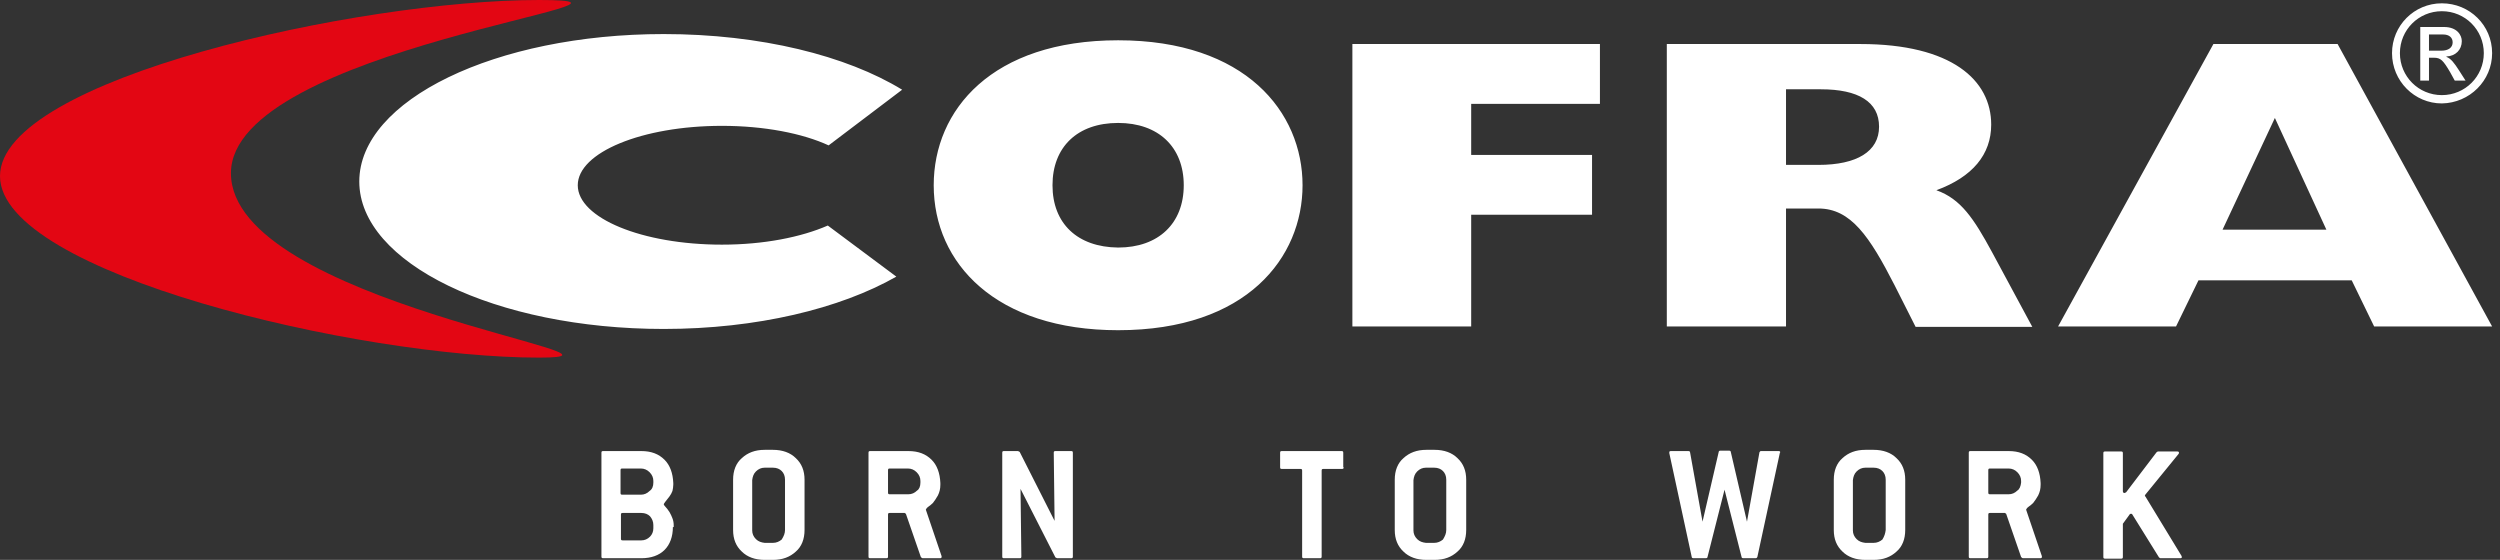
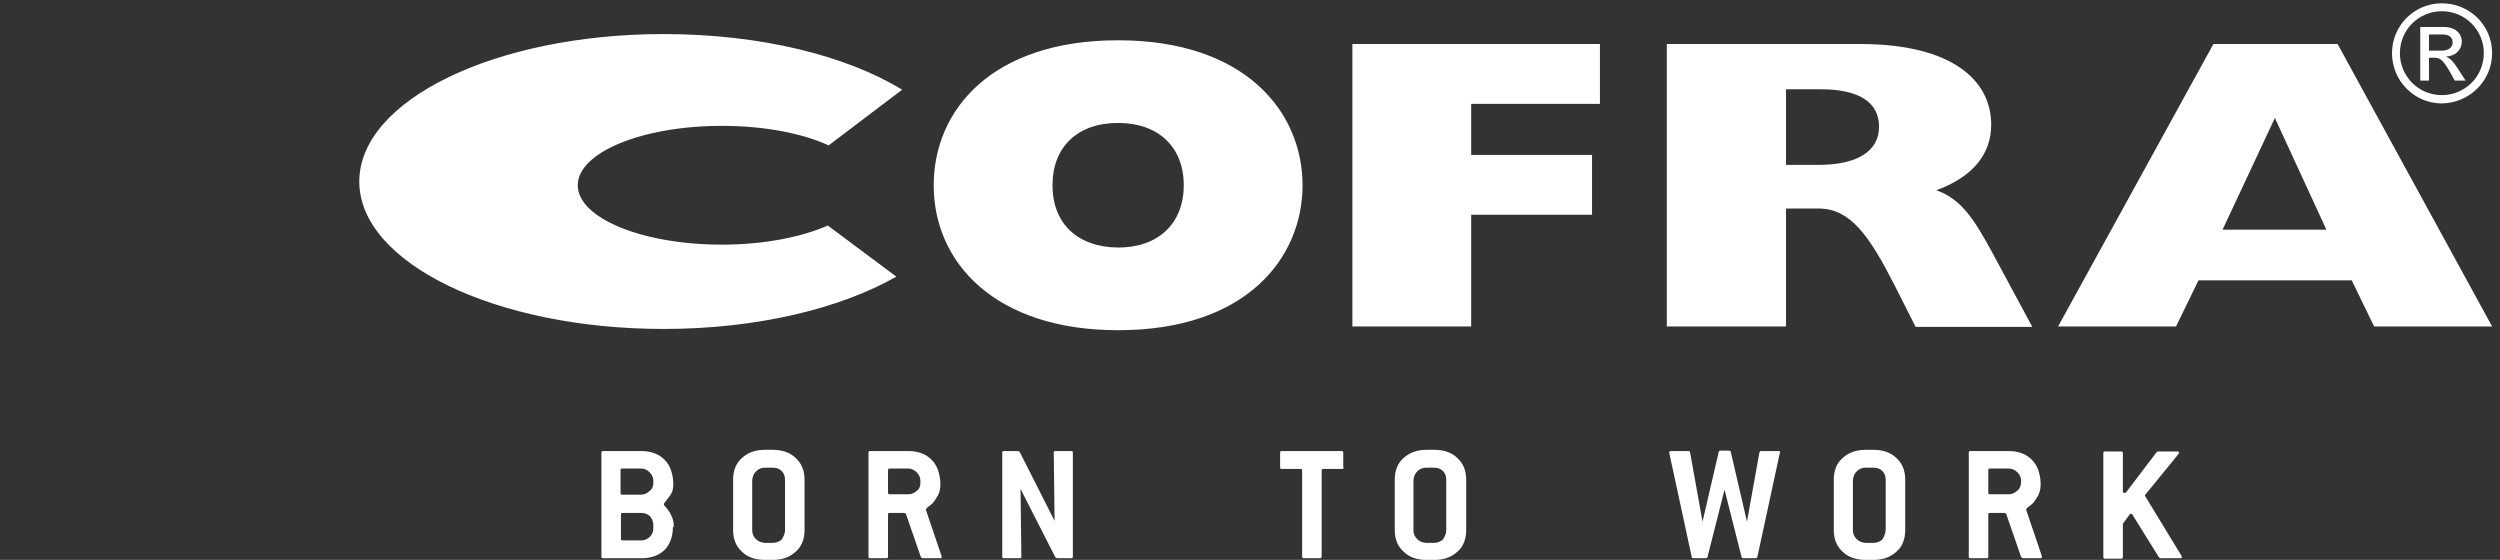
<svg xmlns="http://www.w3.org/2000/svg" width="192" height="43" viewBox="0 0 192 43" fill="none">
  <rect x="0" y="0" width="192" height="43" fill="#333333" stroke="none" />
-   <path d="M0 13.525C0 6.061 27.561 0 41.405 0C53.335 0 17.736 3.636 17.736 13.302C17.736 23.254 51.134 27.465 41.405 27.465C27.561 27.465 0 20.99 0 13.525Z" fill="#E30613" />
  <path fill-rule="evenodd" clip-rule="evenodd" d="M185.876 6.188H186.546V4.434H186.929C187.439 4.434 187.631 4.625 188.173 5.55L188.524 6.188H189.353L188.843 5.391C188.492 4.849 188.237 4.498 187.886 4.37V4.338C188.587 4.306 189.066 3.828 189.066 3.158C189.066 2.711 188.715 2.073 187.694 2.073H185.876V6.188ZM186.546 3.892V2.648H187.631C188.077 2.648 188.364 2.871 188.364 3.254C188.364 3.668 188.013 3.892 187.503 3.892H186.546ZM190.757 4.083C190.757 5.869 189.321 7.305 187.535 7.305C185.748 7.305 184.313 5.869 184.313 4.083C184.313 2.297 185.748 0.861 187.535 0.861C189.321 0.861 190.757 2.297 190.757 4.083ZM191.395 4.083C191.395 1.946 189.672 0.255 187.535 0.255C185.398 0.255 183.707 1.978 183.707 4.083C183.707 6.22 185.429 7.943 187.535 7.943C189.672 7.911 191.395 6.188 191.395 4.083ZM71.709 14.227C71.709 20.224 76.494 25.36 85.872 25.36C95.793 25.36 100.036 19.746 100.036 14.227C100.036 8.613 95.665 3.094 85.872 3.094C76.175 3.094 71.709 8.453 71.709 14.227ZM80.832 14.227C80.832 11.292 82.746 9.442 85.872 9.442C88.967 9.442 90.912 11.292 90.912 14.227C90.912 17.162 88.967 19.012 85.872 19.012C82.746 18.98 80.832 17.162 80.832 14.227ZM103.863 3.381H122.875V7.975H112.987V11.898H122.269V16.492H112.987V25.073H103.863V3.381ZM128.043 25.073H137.166V16.013H139.654C142.142 16.013 143.578 18.151 145.492 21.883L147.119 25.105H156.082L152.988 19.363C151.585 16.779 150.596 15.28 148.714 14.61C151.489 13.589 152.924 11.867 152.924 9.57C152.924 6.157 149.894 3.381 142.876 3.381H128.011V25.073H128.043ZM137.166 12.664V6.858H139.846C142.717 6.858 144.312 7.815 144.312 9.729C144.312 11.643 142.589 12.664 139.654 12.664H137.166ZM158.06 25.073H167.119L168.842 21.532H180.613L182.335 25.073H191.395L179.528 3.381H169.99L158.06 25.073ZM170.692 17.64L174.711 9.059L178.667 17.64H170.692ZM63.639 11.165C61.629 10.24 58.694 9.665 55.441 9.665C49.316 9.665 44.372 11.707 44.372 14.227C44.372 16.747 49.316 18.789 55.441 18.789C58.663 18.789 61.533 18.214 63.575 17.321L68.838 21.245C64.532 23.701 58.12 25.264 50.975 25.264C38.056 25.264 27.593 20.192 27.593 13.94C27.593 7.688 38.056 2.616 50.975 2.616C58.407 2.616 65.01 4.274 69.285 6.89L63.639 11.165ZM51.677 40.48C51.677 41.214 51.453 41.82 51.039 42.234C50.624 42.649 50.018 42.872 49.252 42.872H46.318C46.222 42.872 46.19 42.84 46.19 42.745V34.77C46.19 34.674 46.222 34.642 46.318 34.642H49.252C50.018 34.642 50.592 34.866 51.039 35.312C51.453 35.727 51.677 36.333 51.709 37.099V37.226C51.709 37.386 51.677 37.545 51.645 37.705C51.581 37.864 51.517 37.992 51.421 38.119C51.134 38.47 50.975 38.694 50.975 38.725C50.975 38.757 51.007 38.821 51.102 38.917C51.198 39.013 51.294 39.14 51.421 39.332C51.517 39.491 51.581 39.651 51.645 39.81C51.709 39.97 51.74 40.161 51.74 40.321V40.48H51.677ZM50.177 37.067V36.939C50.177 36.684 50.082 36.461 49.89 36.269C49.699 36.078 49.475 35.982 49.22 35.982H47.785C47.689 35.982 47.657 36.014 47.657 36.11V37.864C47.657 37.96 47.689 37.992 47.785 37.992H49.22C49.475 37.992 49.699 37.896 49.89 37.705C50.082 37.577 50.177 37.354 50.177 37.067ZM50.177 40.576V40.321C50.177 40.065 50.082 39.842 49.922 39.651C49.763 39.491 49.539 39.395 49.252 39.395H47.817C47.721 39.395 47.689 39.427 47.689 39.523V41.373C47.689 41.469 47.721 41.501 47.817 41.501H49.252C49.507 41.501 49.731 41.405 49.922 41.214C50.082 41.054 50.177 40.831 50.177 40.576ZM61.789 40.703C61.789 41.405 61.565 41.979 61.119 42.362C60.672 42.777 60.098 43 59.364 43H58.726C57.993 43 57.386 42.777 56.972 42.362C56.525 41.947 56.302 41.405 56.302 40.703V36.843C56.302 36.142 56.525 35.568 56.972 35.185C57.418 34.77 57.993 34.547 58.726 34.547H59.364C60.098 34.547 60.704 34.77 61.119 35.185C61.565 35.599 61.789 36.142 61.789 36.843V40.703ZM60.289 40.703V36.843C60.289 36.556 60.194 36.333 60.034 36.174C59.875 36.014 59.651 35.918 59.364 35.918H58.726C58.471 35.918 58.248 36.014 58.056 36.206C57.865 36.397 57.801 36.62 57.769 36.875V40.735C57.769 40.99 57.865 41.214 58.056 41.405C58.248 41.596 58.471 41.66 58.726 41.692H59.364C59.62 41.692 59.843 41.596 60.034 41.437C60.194 41.182 60.289 40.959 60.289 40.703ZM72.315 42.713C72.315 42.745 72.315 42.777 72.315 42.777C72.315 42.84 72.283 42.872 72.188 42.872H70.848C70.816 42.872 70.784 42.84 70.72 42.777L69.572 39.459L69.476 39.395H68.328C68.232 39.395 68.2 39.427 68.2 39.523V42.745C68.2 42.84 68.168 42.872 68.073 42.872H66.829C66.733 42.872 66.701 42.84 66.701 42.745V34.77C66.701 34.674 66.733 34.642 66.829 34.642H69.763C70.529 34.642 71.103 34.866 71.55 35.312C71.964 35.727 72.188 36.333 72.22 37.099V37.226C72.22 37.545 72.156 37.8 72.028 38.056C71.901 38.279 71.773 38.47 71.645 38.63C71.518 38.757 71.39 38.853 71.294 38.917C71.167 39.013 71.135 39.076 71.103 39.14L72.315 42.713ZM70.688 37.067V36.939C70.688 36.684 70.593 36.461 70.401 36.269C70.21 36.078 69.987 35.982 69.731 35.982H68.328C68.232 35.982 68.2 36.014 68.2 36.11V37.832C68.2 37.928 68.232 37.96 68.328 37.96H69.763C70.019 37.96 70.242 37.864 70.433 37.673C70.593 37.577 70.688 37.354 70.688 37.067ZM82.395 42.745C82.395 42.84 82.364 42.872 82.268 42.872H81.183L81.056 42.809L78.376 37.545L78.44 42.745C78.44 42.84 78.408 42.872 78.312 42.872H77.1C77.004 42.872 76.973 42.84 76.973 42.745V34.77C76.973 34.674 77.004 34.642 77.1 34.642H78.185L78.312 34.706L80.992 40.002L80.928 34.77C80.928 34.674 80.96 34.642 81.056 34.642H82.268C82.364 34.642 82.395 34.674 82.395 34.77V42.745ZM103.194 35.886C103.194 35.982 103.162 36.014 103.066 36.014H101.631C101.535 36.014 101.503 36.046 101.503 36.142V42.745C101.503 42.84 101.471 42.872 101.375 42.872H100.131C100.036 42.872 100.004 42.84 100.004 42.745V36.142C100.004 36.046 99.972 36.014 99.876 36.014H98.441C98.345 36.014 98.313 35.982 98.313 35.886V34.77C98.313 34.674 98.345 34.642 98.441 34.642H103.034C103.13 34.642 103.162 34.674 103.162 34.77V35.886H103.194ZM112.604 40.703C112.604 41.405 112.381 41.979 111.934 42.362C111.487 42.777 110.913 43 110.18 43H109.542C108.808 43 108.202 42.777 107.787 42.362C107.34 41.947 107.117 41.405 107.117 40.703V36.843C107.117 36.142 107.34 35.568 107.787 35.185C108.234 34.77 108.808 34.547 109.542 34.547H110.18C110.913 34.547 111.519 34.77 111.934 35.185C112.381 35.599 112.604 36.142 112.604 36.843V40.703ZM111.073 40.703V36.843C111.073 36.556 110.977 36.333 110.818 36.174C110.658 36.014 110.435 35.918 110.148 35.918H109.51C109.254 35.918 109.031 36.014 108.84 36.206C108.648 36.397 108.585 36.62 108.553 36.875V40.735C108.553 40.99 108.648 41.214 108.84 41.405C109.031 41.596 109.254 41.66 109.51 41.692H110.148C110.403 41.692 110.626 41.596 110.818 41.437C110.977 41.182 111.073 40.959 111.073 40.703ZM136.688 34.802L134.965 42.777C134.933 42.84 134.901 42.872 134.838 42.872H133.881C133.817 42.872 133.753 42.84 133.753 42.777L132.445 37.609L131.137 42.777C131.137 42.84 131.073 42.872 131.01 42.872H130.053C129.989 42.872 129.925 42.84 129.925 42.777L128.203 34.802C128.203 34.77 128.203 34.77 128.203 34.738C128.203 34.674 128.234 34.642 128.33 34.642H129.67C129.734 34.642 129.797 34.674 129.797 34.738L130.754 40.065L131.998 34.706C131.998 34.642 132.062 34.611 132.126 34.611H132.796C132.86 34.611 132.924 34.642 132.924 34.706L134.168 40.065L135.125 34.738C135.156 34.674 135.188 34.642 135.252 34.642H136.592C136.688 34.642 136.72 34.674 136.72 34.738C136.688 34.77 136.688 34.802 136.688 34.802ZM146.321 40.703C146.321 41.405 146.098 41.979 145.651 42.362C145.205 42.777 144.631 43 143.897 43H143.259C142.525 43 141.919 42.777 141.504 42.362C141.058 41.947 140.835 41.405 140.835 40.703V36.843C140.835 36.142 141.058 35.568 141.504 35.185C141.951 34.77 142.525 34.547 143.259 34.547H143.897C144.631 34.547 145.237 34.77 145.651 35.185C146.098 35.599 146.321 36.142 146.321 36.843V40.703ZM144.822 40.703V36.843C144.822 36.556 144.726 36.333 144.567 36.174C144.407 36.014 144.184 35.918 143.897 35.918H143.259C143.004 35.918 142.78 36.014 142.589 36.206C142.398 36.397 142.334 36.62 142.302 36.875V40.735C142.302 40.99 142.398 41.214 142.589 41.405C142.78 41.596 143.004 41.66 143.259 41.692H143.897C144.152 41.692 144.375 41.596 144.567 41.437C144.726 41.182 144.79 40.959 144.822 40.703ZM156.816 42.713C156.816 42.745 156.816 42.777 156.816 42.777C156.816 42.84 156.784 42.872 156.688 42.872H155.349C155.317 42.872 155.285 42.84 155.221 42.777L154.073 39.459L153.977 39.395H152.829C152.733 39.395 152.701 39.427 152.701 39.523V42.745C152.701 42.84 152.669 42.872 152.573 42.872H151.329C151.234 42.872 151.202 42.84 151.202 42.745V34.77C151.202 34.674 151.234 34.642 151.329 34.642H154.264C155.03 34.642 155.604 34.866 156.05 35.312C156.465 35.727 156.688 36.333 156.72 37.099V37.226C156.72 37.545 156.656 37.8 156.529 38.056C156.401 38.279 156.274 38.47 156.146 38.63C156.019 38.757 155.891 38.853 155.795 38.917C155.668 39.013 155.636 39.076 155.604 39.14L156.816 42.713ZM155.221 37.067V36.939C155.221 36.684 155.125 36.461 154.934 36.269C154.743 36.078 154.519 35.982 154.264 35.982H152.829C152.733 35.982 152.701 36.014 152.701 36.11V37.832C152.701 37.928 152.733 37.96 152.829 37.96H154.264C154.519 37.96 154.743 37.864 154.934 37.673C155.093 37.577 155.189 37.354 155.221 37.067ZM167.534 42.681C167.534 42.713 167.566 42.745 167.566 42.777C167.566 42.84 167.534 42.872 167.438 42.872H165.907L165.812 42.809L163.77 39.523C163.738 39.459 163.706 39.459 163.674 39.459C163.611 39.459 163.579 39.459 163.547 39.523L163.036 40.225V42.777C163.036 42.872 163.004 42.904 162.909 42.904H161.665C161.569 42.904 161.537 42.872 161.537 42.777V34.802C161.537 34.706 161.569 34.674 161.665 34.674H162.909C163.004 34.674 163.036 34.706 163.036 34.802V37.705C163.036 37.8 163.068 37.864 163.164 37.864C163.196 37.864 163.228 37.832 163.292 37.8L165.62 34.738L165.716 34.674H167.215C167.311 34.674 167.343 34.706 167.343 34.77C167.343 34.802 167.343 34.834 167.311 34.866L164.759 37.992C164.759 38.024 164.727 38.024 164.727 38.056C164.727 38.087 164.727 38.119 164.759 38.119L167.534 42.681Z" fill="white" />
</svg>